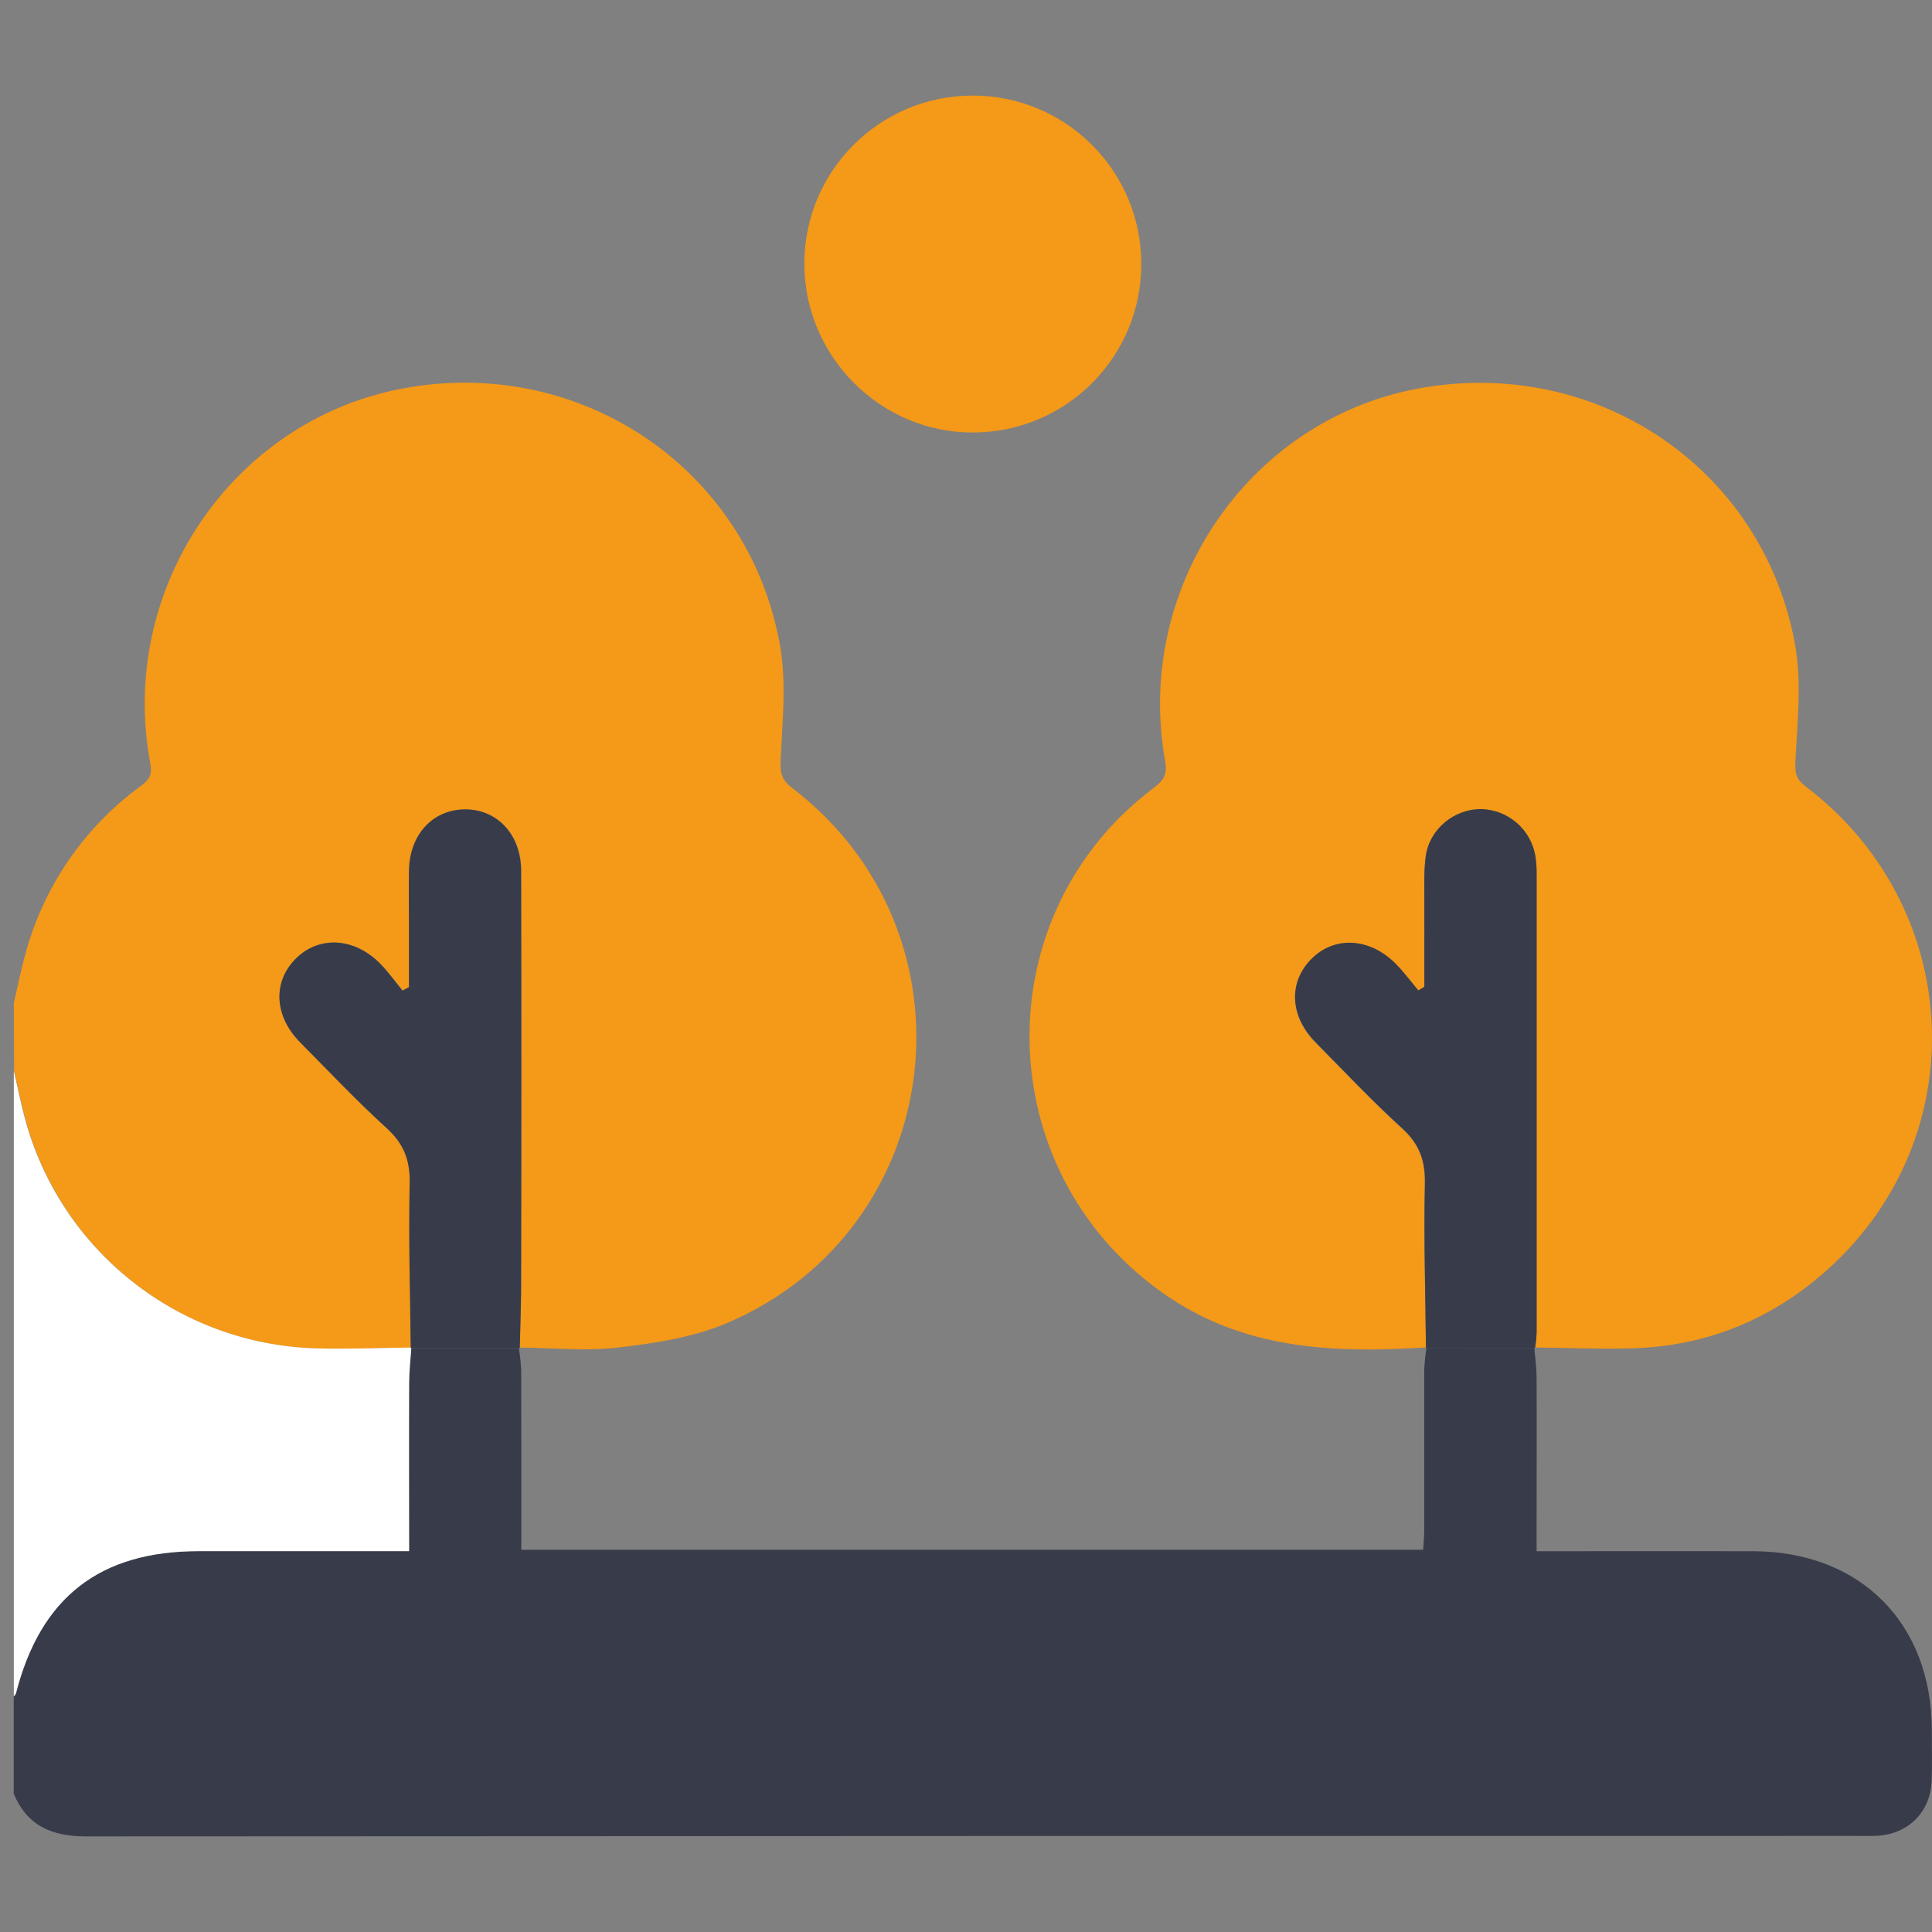
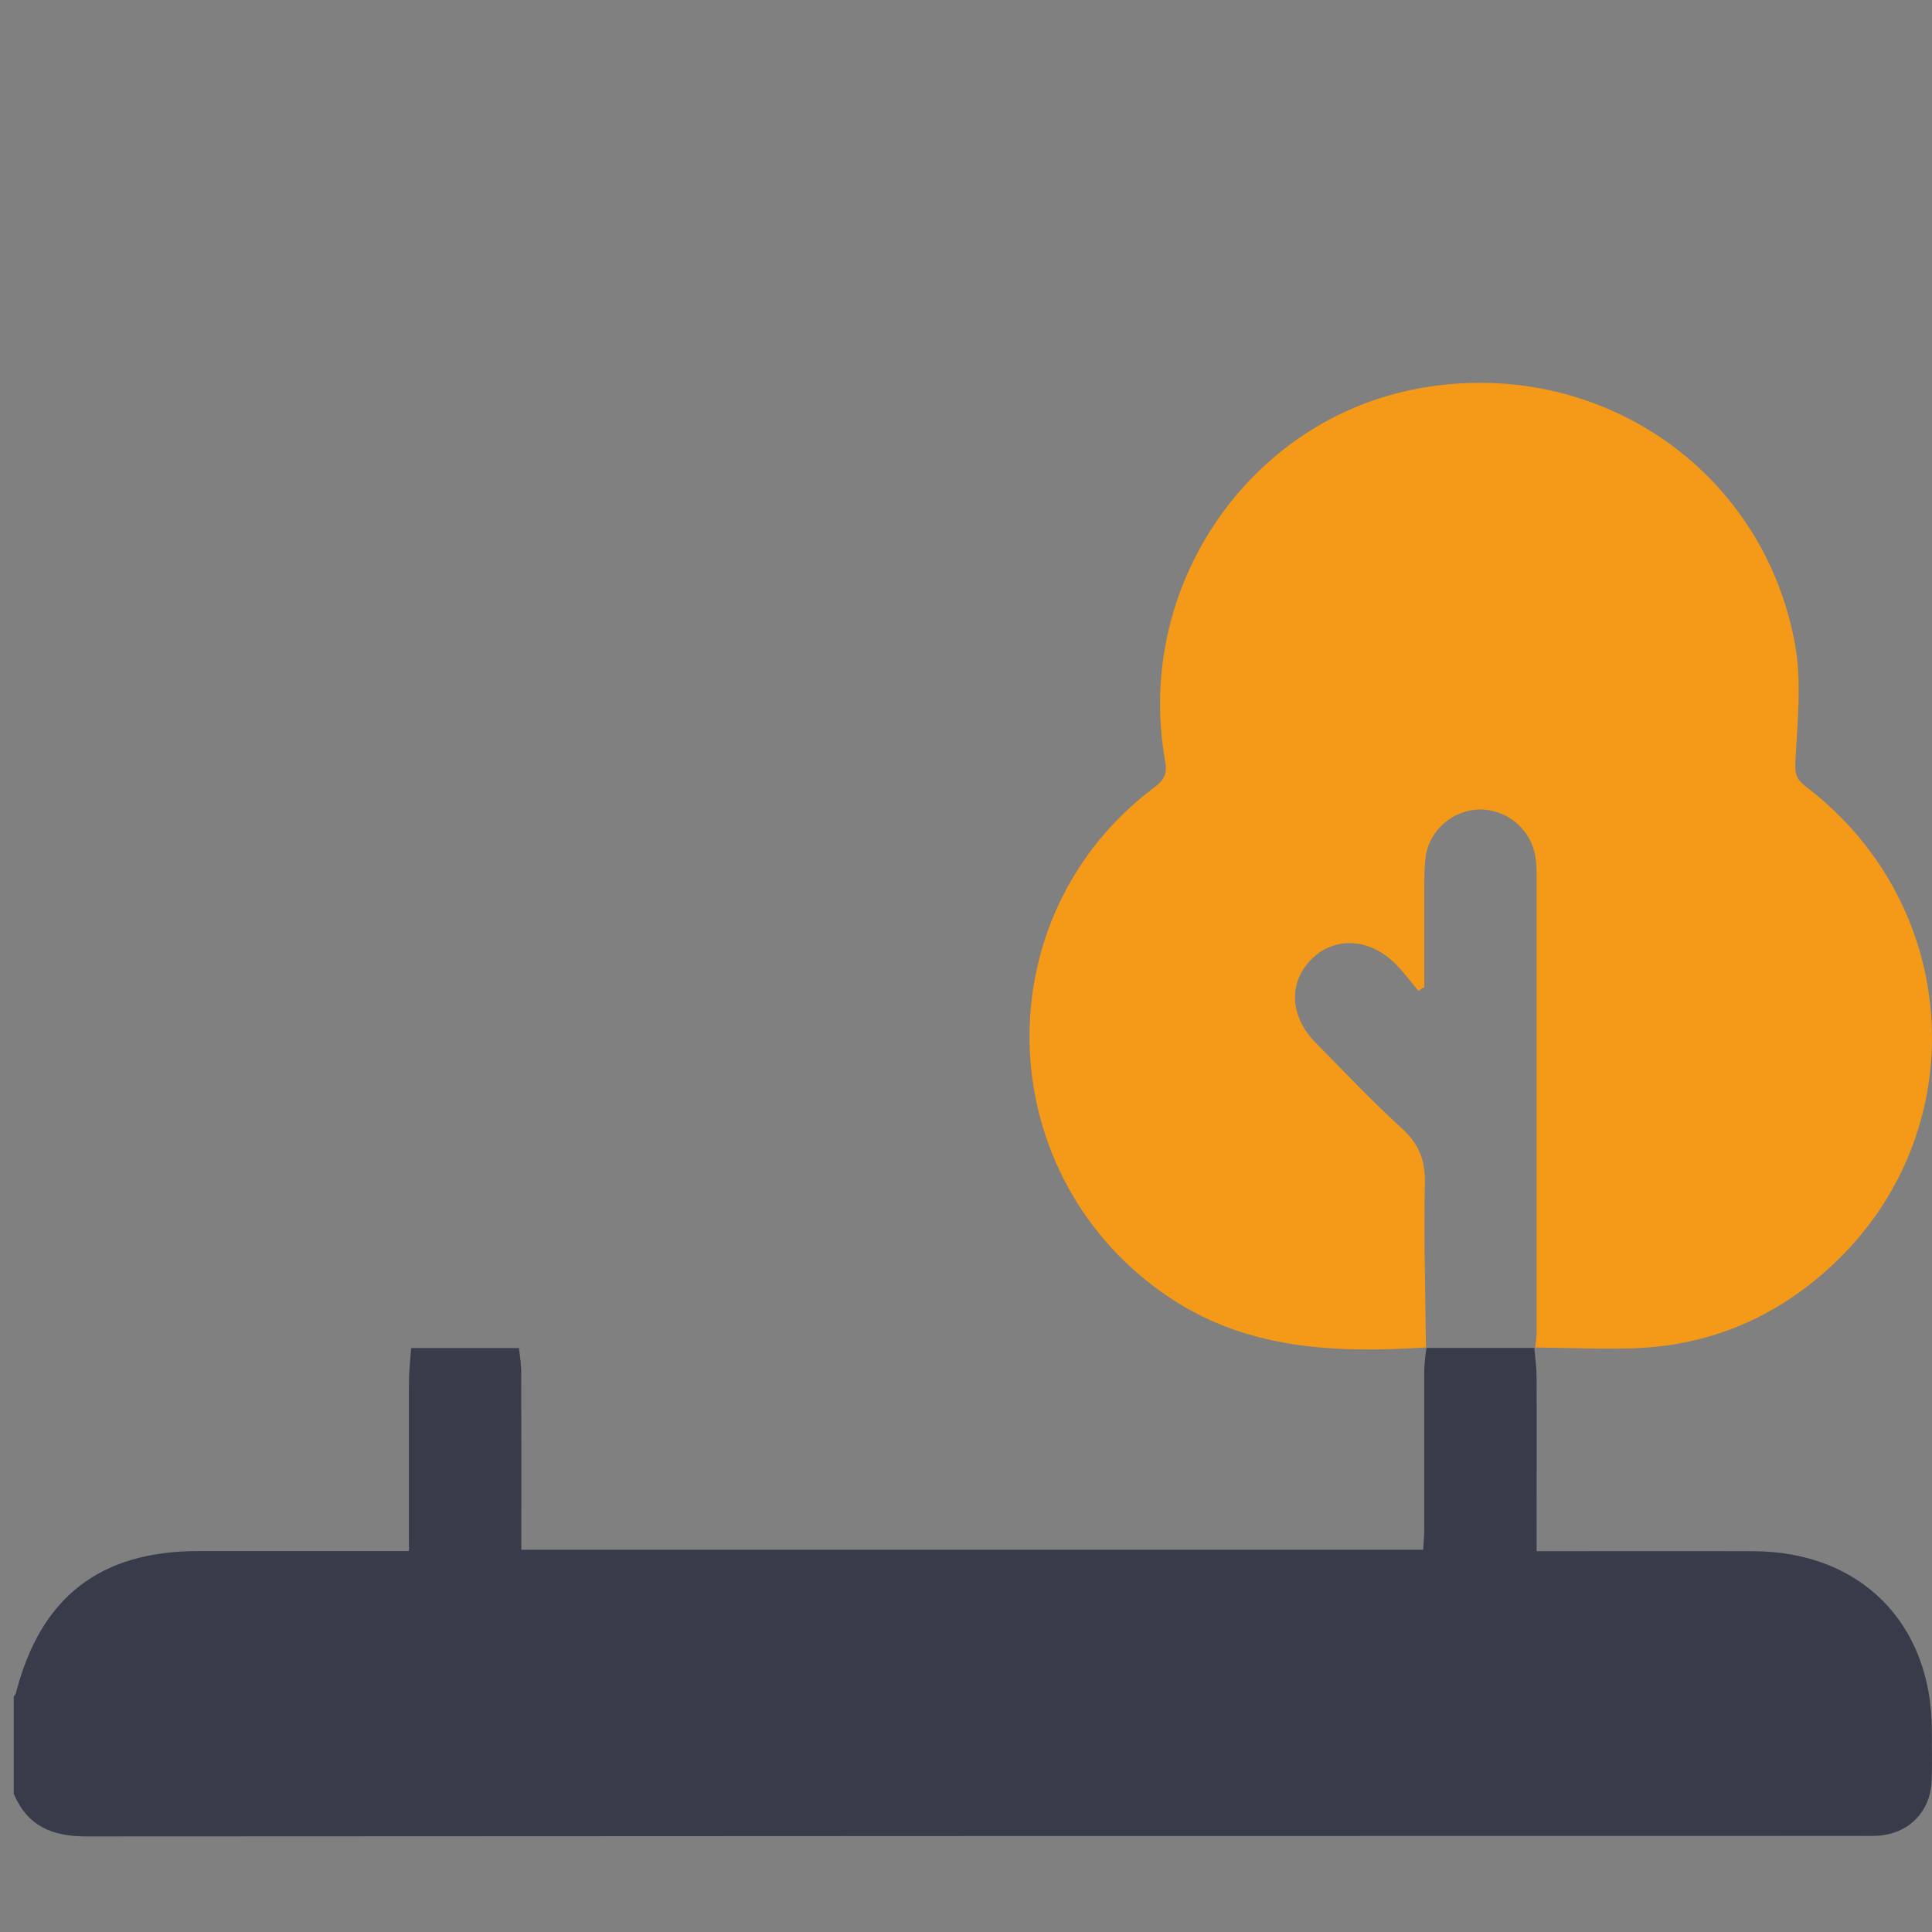
<svg xmlns="http://www.w3.org/2000/svg" version="1.1" id="Layer_1" x="0px" y="0px" width="300px" height="300px" viewBox="0 0 300 300" enable-background="new 0 0 300 300" xml:space="preserve">
  <rect x="0" y="0" width="300" height="300" fill="#808080" stroke="none" />
-   <path fill="#F49918" d="M2.146,155.771c0.541-2.348,1.018-4.705,1.633-7.026c2.738-10.711,9.113-20.136,18.035-26.665  c1.299-0.958,1.871-1.694,1.528-3.514c-5.067-26.86,12.481-53.063,38.865-58.178c27.554-5.351,53.815,12.082,58.867,39.553  c1.065,5.789,0.433,11.94,0.147,17.901c-0.104,2.066,0.061,3.197,1.78,4.509c29.707,22.685,24.17,68.54-10.185,83.124  c-5.229,2.219-11.16,3.104-16.866,3.777c-5.056,0.594-10.246,0.034-15.379,0l0.139,0.104c0.087-3.77,0.239-7.537,0.243-11.309  c0.025-20.939,0.025-41.881,0-62.816c0-5.666-3.777-9.604-8.803-9.531c-4.952,0.078-8.487,3.925-8.6,9.443  c-0.066,3.002,0,6.01,0,9.016v9.142l-1.01,0.532c-1.166-1.412-2.227-2.929-3.514-4.22c-4.086-4.107-9.531-4.332-13.135-0.653  s-3.24,8.872,0.771,12.929c4.433,4.479,8.76,9.098,13.431,13.313c2.676,2.435,3.647,5,3.564,8.596  c-0.195,8.513,0.078,17.038,0.165,25.562l0.1-0.098c-4.935,0.059-9.878,0.266-14.808,0.137  C27.772,208.783,9.375,194.21,3.885,173.58c-0.642-2.417-1.131-4.873-1.693-7.316L2.146,155.771z" />
  <path fill="#383C4A" d="M238.241,209.225c0.126,1.532,0.354,3.063,0.362,4.596c0.035,7.853,0,15.705,0,23.562  c0,1.044,0,2.084,0,3.488h3.424c10.08,0,20.162-0.03,30.242,0c16.607,0.056,27.676,11.172,27.705,27.771  c0,2.603,0.066,5.241-0.025,7.854c-0.174,4.874-3.641,8.317-8.508,8.563c-0.969,0.047-1.938,0.023-2.907,0.023  c-91.699,0-183.399,0.021-275.099,0.076c-5.381,0-9.176-1.604-11.303-6.624v-15.123c0.113-0.151,0.286-0.29,0.329-0.464  c3.808-14.907,12.997-22.098,28.354-22.098h32.688c0-8.979-0.021-17.568,0-26.162c0-1.817,0.227-3.641,0.348-5.459l-0.1,0.099  h16.936l-0.14-0.104c0.19,1.133,0.318,2.271,0.382,3.418c0.034,8.229,0.021,16.463,0.021,24.692v3.313h140.034  c0.058-0.996,0.166-2.013,0.17-3.031c0-8.331,0-16.662,0-24.997c0.063-1.147,0.183-2.292,0.363-3.429l-0.115,0.115h16.935  L238.241,209.225z" />
-   <path fill="#FFFFFF" d="M63.876,209.245c-0.122,1.819-0.338,3.639-0.347,5.458c-0.035,8.591,0,17.183,0,26.163h-32.7  c-15.345,0-24.547,7.174-28.354,22.094c-0.043,0.174-0.218,0.313-0.33,0.465v-97.182c0.563,2.442,1.053,4.897,1.694,7.315  c5.49,20.633,23.888,35.199,45.229,35.816C53.999,209.509,58.938,209.301,63.876,209.245z" />
  <path fill="#F49918" d="M221.54,209.225c-14.509,0.922-28.619,0.381-41.155-8.574c-26.8-19.11-27.511-58.569-1.21-78.333  c1.573-1.184,2.128-2.102,1.732-4.229c-4.767-26.83,12.894-52.793,39.163-57.732c27.551-5.177,53.557,12.131,58.634,39.537  c1.104,5.971,0.382,12.321,0.078,18.478c-0.091,1.837,0.229,2.708,1.616,3.761c24.438,18.551,26.327,53.794,3.959,74.474  c-8.725,8.063-19.09,12.436-31.008,12.765c-5.027,0.144-10.072-0.079-15.104-0.14l0.116,0.113c0.125-0.759,0.205-1.521,0.242-2.291  c0-23.828,0-47.656,0-71.483c0.006-0.869-0.063-1.738-0.193-2.599c-0.71-4.179-4.317-7.245-8.557-7.274  c-4.158,0-7.922,3.172-8.473,7.365c-0.29,2.192-0.191,4.445-0.208,6.668c-0.022,4.522,0,9.041,0,13.56l-0.938,0.555  c-1.166-1.387-2.237-2.862-3.516-4.142c-4.094-4.104-9.552-4.333-13.135-0.689c-3.583,3.645-3.283,8.868,0.729,12.921  c4.431,4.479,8.752,9.075,13.404,13.308c2.682,2.437,3.621,5.008,3.538,8.595c-0.187,8.51,0.083,17.023,0.169,25.563L221.54,209.225  z" />
-   <path fill="#F49918" d="M150.954,14.843c14.446-0.063,26.209,11.599,26.271,26.046c0.063,14.446-11.6,26.209-26.045,26.271  c-14.379,0.112-26.297-11.784-26.283-26.236C124.915,26.536,136.566,14.874,150.954,14.843z" />
-   <path fill="#383C4A" d="M80.711,209.34H63.775c-0.086-8.521-0.358-17.047-0.164-25.561c0.082-3.598-0.889-6.159-3.565-8.596  c-4.653-4.235-8.981-8.834-13.43-13.313c-4.013-4.056-4.302-9.306-0.771-12.928c3.53-3.621,9.049-3.465,13.135,0.654  c1.299,1.3,2.349,2.808,3.515,4.22l1.009-0.532v-9.141c0-3.008-0.048-6.015,0-9.017c0.113-5.519,3.648-9.366,8.6-9.444  c5.025-0.082,8.791,3.855,8.804,9.531c0.055,20.942,0.055,41.88,0,62.817C80.95,201.802,80.798,205.57,80.711,209.34z" />
-   <path fill="#383C4A" d="M221.423,209.34c-0.086-8.513-0.354-17.029-0.169-25.561c0.083-3.588-0.865-6.159-3.54-8.596  c-4.651-4.229-8.978-8.824-13.401-13.308c-4.013-4.056-4.285-9.284-0.729-12.923c3.557-3.64,9.041-3.414,13.137,0.688  c1.272,1.298,2.35,2.753,3.514,4.143l0.938-0.558c0-4.521,0-9.037,0-13.562c0-2.223-0.083-4.476,0.208-6.667  c0.553-4.177,4.311-7.326,8.471-7.365c4.254,0.027,7.869,3.112,8.563,7.31c0.134,0.86,0.198,1.729,0.192,2.6  c0,23.827,0,47.655,0,71.482c-0.037,0.768-0.116,1.531-0.241,2.291L221.423,209.34z" />
</svg>